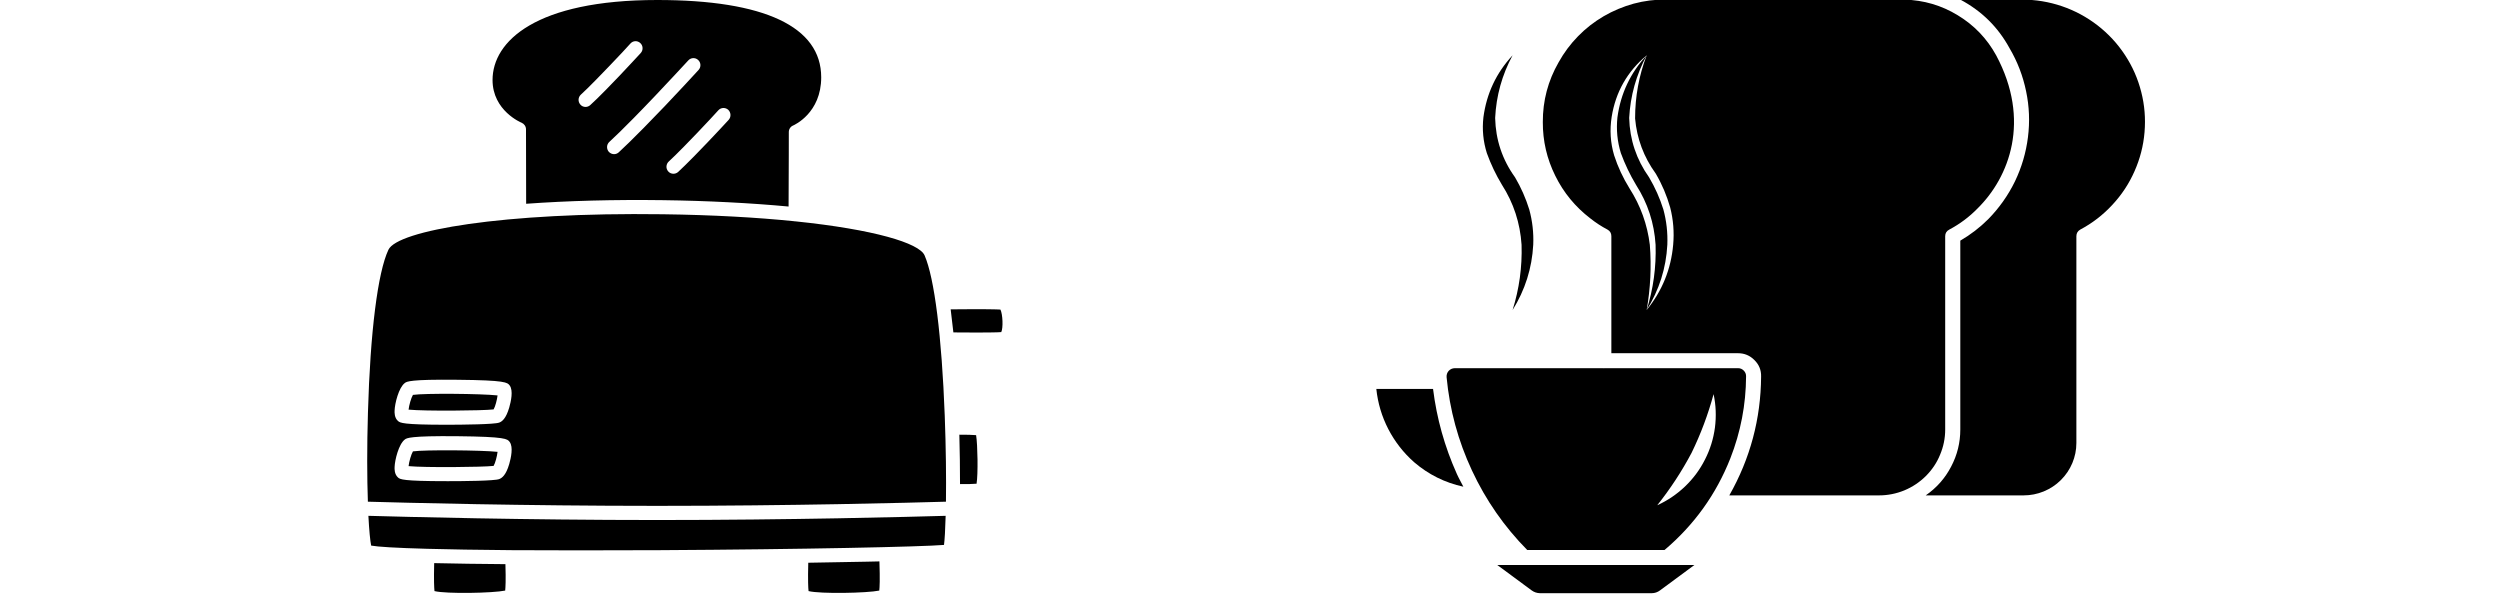
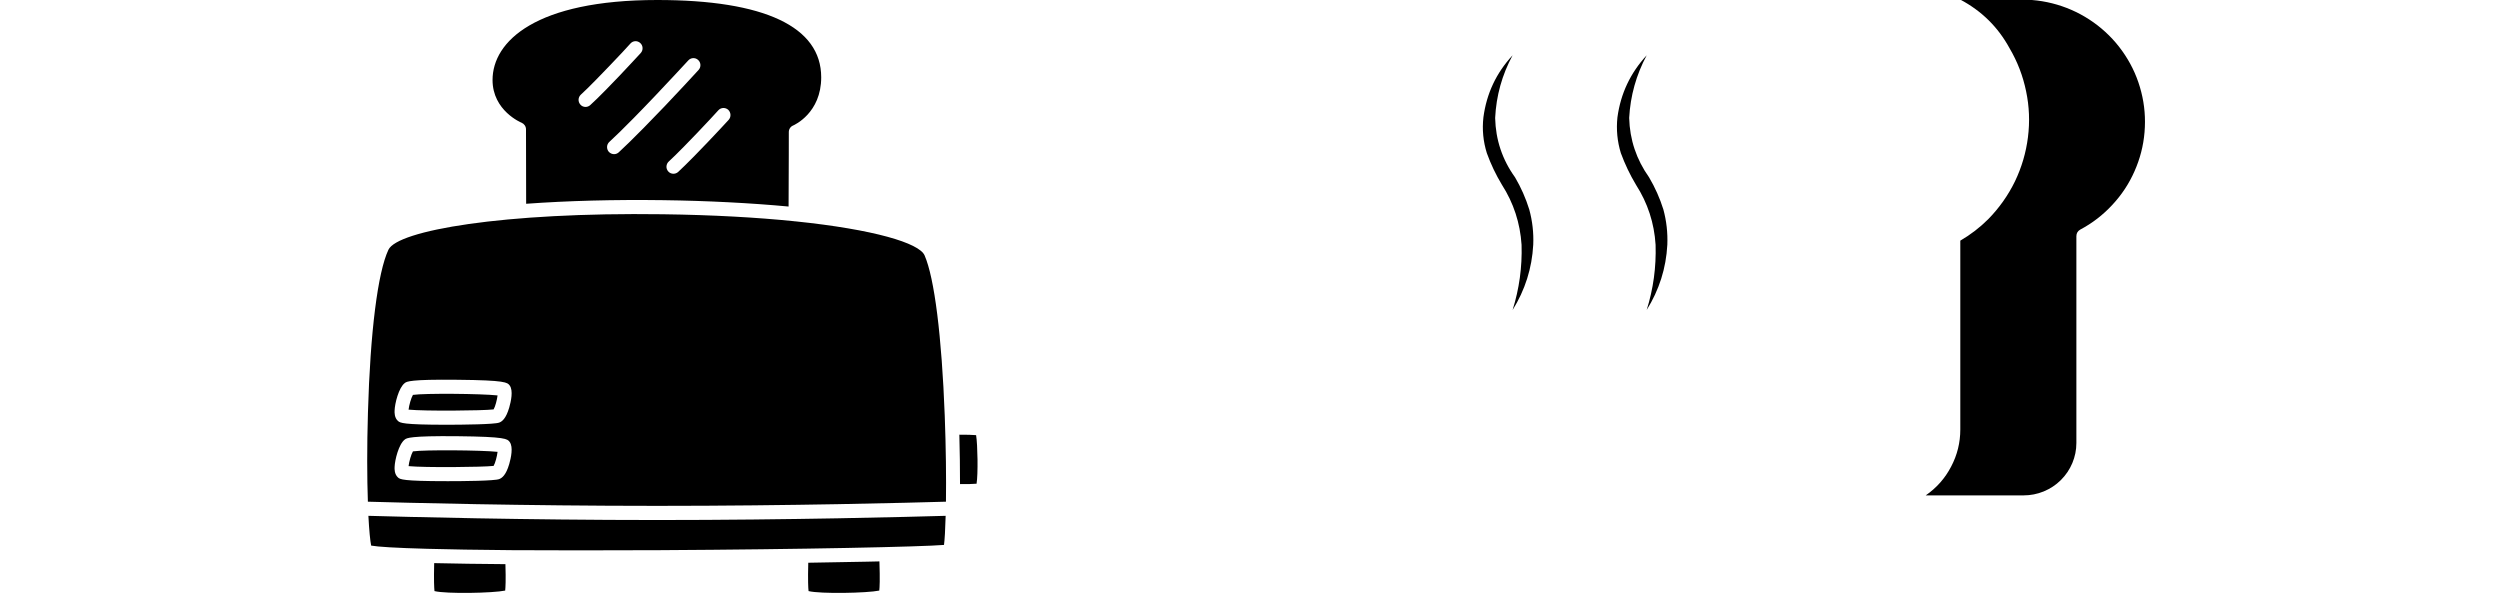
<svg xmlns="http://www.w3.org/2000/svg" width="174" zoomAndPan="magnify" viewBox="0 0 130.5 31.5" height="42" preserveAspectRatio="xMidYMid meet" version="1.0">
  <defs>
    <clipPath id="35391f742c">
      <path d="M 49 16 L 52.371 16 L 52.371 18 L 49 18 Z M 49 16 " clip-rule="nonzero" />
    </clipPath>
    <clipPath id="2236b2abd7">
      <path d="M 19.148 26 L 50 26 L 50 29 L 19.148 29 Z M 19.148 26 " clip-rule="nonzero" />
    </clipPath>
    <clipPath id="c36538bd15">
      <path d="M 19.148 11 L 50 11 L 50 27 L 19.148 27 Z M 19.148 11 " clip-rule="nonzero" />
    </clipPath>
    <clipPath id="e16b8379b7">
-       <path d="M 71.602 20 L 77 20 L 77 26 L 71.602 26 Z M 71.602 20 " clip-rule="nonzero" />
-     </clipPath>
+       </clipPath>
  </defs>
  <path fill="#000000" d="M 50.977 25.25 C 50.801 25.266 50.484 25.273 50.113 25.27 C 50.113 24.453 50.102 23.57 50.078 22.691 C 50.445 22.688 50.77 22.699 50.953 22.715 C 51.035 23.23 51.059 24.746 50.977 25.25 Z M 50.977 25.25 " fill-opacity="1" fill-rule="nonzero" />
  <g clip-path="url(#35391f742c)">
-     <path fill="#000000" d="M 52.266 17.336 C 52.09 17.352 51.527 17.367 49.766 17.352 C 49.723 16.945 49.676 16.539 49.625 16.148 C 51.473 16.129 52.051 16.148 52.223 16.16 C 52.344 16.406 52.371 17.121 52.266 17.336 Z M 52.266 17.336 " fill-opacity="1" fill-rule="nonzero" />
-   </g>
+     </g>
  <path fill="#000000" d="M 26.371 30.828 C 25.738 30.961 23.301 31.008 22.68 30.855 C 22.664 30.695 22.641 30.305 22.664 29.395 C 23.777 29.422 25.059 29.438 26.383 29.449 C 26.41 30.297 26.387 30.668 26.371 30.828 Z M 26.371 30.828 " fill-opacity="1" fill-rule="nonzero" />
  <path fill="#000000" d="M 45.898 30.828 C 45.266 30.961 42.828 31.008 42.207 30.855 C 42.188 30.695 42.168 30.301 42.191 29.375 C 43.285 29.355 44.312 29.34 45.23 29.32 C 45.469 29.312 45.691 29.309 45.906 29.305 C 45.938 30.254 45.918 30.66 45.898 30.828 Z M 45.898 30.828 " fill-opacity="1" fill-rule="nonzero" />
  <g clip-path="url(#2236b2abd7)">
    <path fill="#000000" d="M 49.363 26.926 C 49.344 27.645 49.312 28.176 49.277 28.445 C 48.098 28.543 41.93 28.676 34.453 28.719 C 31.355 28.734 28.805 28.73 26.734 28.719 C 26.73 28.719 26.727 28.715 26.719 28.715 C 26.719 28.715 26.715 28.719 26.715 28.719 C 24.891 28.703 23.445 28.68 22.328 28.648 L 22.32 28.648 C 20.641 28.602 19.707 28.543 19.375 28.48 C 19.324 28.242 19.27 27.695 19.23 26.926 C 21.152 26.98 27.379 27.145 34.305 27.145 C 41.277 27.145 47.465 26.98 49.363 26.926 Z M 49.363 26.926 " fill-opacity="1" fill-rule="nonzero" />
  </g>
  <g clip-path="url(#c36538bd15)">
    <path fill="#000000" d="M 49.316 21.707 C 49.16 17.555 48.777 14.504 48.262 13.328 C 47.977 12.684 45.613 11.977 41.527 11.555 L 41.523 11.555 C 41.496 11.555 41.473 11.555 41.449 11.547 C 39.531 11.352 37.238 11.219 34.602 11.184 C 26.238 11.07 20.75 12.035 20.277 13.035 C 19.719 14.219 19.328 17.312 19.207 21.527 C 19.152 23.336 19.16 24.957 19.203 26.188 C 21.055 26.242 27.324 26.406 34.305 26.406 C 41.289 26.406 47.527 26.242 49.379 26.188 C 49.395 24.961 49.379 23.383 49.316 21.707 Z M 26.582 24.223 C 26.41 24.812 26.199 24.953 26.059 25.008 C 25.809 25.105 24.145 25.117 23.441 25.117 L 23.316 25.117 C 21 25.117 20.887 25.02 20.777 24.926 C 20.582 24.754 20.594 24.473 20.598 24.379 C 20.609 24.016 20.812 23.18 21.133 22.941 C 21.23 22.867 21.395 22.746 23.871 22.77 C 26.406 22.797 26.488 22.91 26.605 23.07 C 26.801 23.336 26.672 23.906 26.582 24.223 Z M 26.582 21.273 C 26.41 21.863 26.199 22.008 26.059 22.059 C 25.809 22.156 24.145 22.168 23.441 22.172 L 23.316 22.172 C 21 22.172 20.887 22.07 20.777 21.977 C 20.582 21.809 20.594 21.523 20.598 21.43 C 20.609 21.066 20.812 20.23 21.133 19.992 C 21.23 19.918 21.395 19.797 23.871 19.824 C 26.406 19.848 26.488 19.965 26.605 20.121 C 26.801 20.387 26.672 20.957 26.582 21.273 Z M 26.582 21.273 " fill-opacity="1" fill-rule="nonzero" />
  </g>
  <path fill="#000000" d="M 34.309 0 C 27.969 0 25.711 2.156 25.711 4.176 C 25.711 5.781 27.211 6.402 27.227 6.406 C 27.363 6.465 27.457 6.598 27.457 6.75 C 27.457 6.77 27.457 8.539 27.465 10.637 C 29.621 10.48 32.074 10.414 34.613 10.449 C 36.945 10.48 39.188 10.598 41.164 10.781 C 41.176 8.688 41.176 6.91 41.176 6.891 C 41.176 6.742 41.266 6.605 41.402 6.551 C 41.461 6.523 42.867 5.902 42.867 4.035 C 42.867 1.395 39.906 0 34.309 0 Z M 30.809 5.488 C 30.738 5.551 30.652 5.582 30.566 5.582 C 30.465 5.582 30.367 5.543 30.297 5.461 C 30.16 5.309 30.172 5.078 30.32 4.941 C 30.512 4.766 30.781 4.504 31.117 4.16 C 31.328 3.949 31.562 3.707 31.809 3.445 C 32.027 3.219 32.246 2.984 32.469 2.75 C 32.621 2.586 32.77 2.422 32.91 2.27 C 33.047 2.117 33.277 2.109 33.426 2.25 C 33.574 2.387 33.582 2.621 33.445 2.77 C 33.301 2.926 33.152 3.09 32.996 3.254 C 32.777 3.488 32.555 3.727 32.336 3.957 C 32.086 4.219 31.848 4.465 31.637 4.68 C 31.289 5.035 31.012 5.305 30.809 5.488 Z M 33.598 6.68 C 33.051 7.234 32.613 7.664 32.297 7.953 C 32.227 8.016 32.141 8.047 32.055 8.047 C 31.953 8.047 31.855 8.004 31.781 7.926 C 31.648 7.773 31.66 7.539 31.809 7.406 C 32.117 7.125 32.543 6.707 33.082 6.16 C 33.414 5.824 33.781 5.441 34.18 5.023 C 34.527 4.656 34.879 4.285 35.223 3.914 C 35.465 3.656 35.703 3.398 35.93 3.152 C 36.066 3.004 36.297 2.992 36.445 3.133 C 36.594 3.27 36.602 3.504 36.465 3.652 C 36.234 3.902 35.996 4.16 35.754 4.422 C 35.41 4.793 35.059 5.164 34.707 5.535 C 34.305 5.953 33.934 6.34 33.598 6.68 Z M 38.035 6.258 C 37.891 6.414 37.738 6.578 37.586 6.742 C 37.363 6.977 37.141 7.215 36.922 7.445 C 36.668 7.711 36.434 7.957 36.223 8.168 C 35.875 8.52 35.598 8.793 35.398 8.977 C 35.328 9.039 35.242 9.07 35.152 9.07 C 35.055 9.07 34.953 9.031 34.883 8.949 C 34.746 8.797 34.762 8.566 34.91 8.43 C 35.102 8.254 35.371 7.992 35.707 7.648 C 35.914 7.438 36.145 7.199 36.398 6.934 C 36.613 6.707 36.836 6.473 37.055 6.238 C 37.207 6.074 37.355 5.91 37.5 5.754 C 37.637 5.605 37.867 5.598 38.016 5.734 C 38.16 5.875 38.172 6.105 38.035 6.258 Z M 38.035 6.258 " fill-opacity="1" fill-rule="nonzero" />
  <path fill="#000000" d="M 25.973 23.586 C 25.945 23.82 25.852 24.18 25.766 24.32 C 25.191 24.387 22.164 24.414 21.328 24.332 C 21.352 24.102 21.461 23.723 21.555 23.562 C 22.148 23.473 25.117 23.496 25.973 23.586 Z M 25.973 23.586 " fill-opacity="1" fill-rule="nonzero" />
  <path fill="#000000" d="M 25.973 20.641 C 25.945 20.871 25.852 21.23 25.766 21.371 C 25.191 21.441 22.164 21.465 21.328 21.383 C 21.352 21.152 21.461 20.773 21.555 20.613 C 22.148 20.523 25.117 20.547 25.973 20.641 Z M 25.973 20.641 " fill-opacity="1" fill-rule="nonzero" />
  <path fill="#000000" d="M 86.828 10.934 C 86.645 10.348 86.395 9.789 86.082 9.258 C 85.422 8.328 85.074 7.297 85.043 6.156 C 85.105 5 85.41 3.91 85.957 2.887 C 85.105 3.809 84.598 4.887 84.43 6.125 C 84.363 6.762 84.422 7.383 84.609 7.992 C 84.82 8.566 85.082 9.117 85.398 9.645 C 86.012 10.602 86.352 11.648 86.422 12.781 C 86.457 13.941 86.305 15.074 85.957 16.18 C 86.609 15.137 86.969 14.004 87.035 12.773 C 87.059 12.152 86.992 11.539 86.828 10.934 Z M 86.828 10.934 " fill-opacity="1" fill-rule="nonzero" />
  <path fill="#000000" d="M 78.398 9.641 C 79.012 10.598 79.352 11.645 79.426 12.781 C 79.461 13.941 79.305 15.074 78.957 16.184 C 79.609 15.137 79.969 14.004 80.035 12.777 C 80.062 12.152 79.992 11.539 79.828 10.938 C 79.645 10.348 79.398 9.789 79.086 9.258 C 78.418 8.332 78.074 7.297 78.047 6.16 C 78.102 5 78.406 3.91 78.957 2.887 C 78.105 3.805 77.598 4.883 77.434 6.125 C 77.363 6.758 77.422 7.383 77.613 7.992 C 77.82 8.566 78.082 9.117 78.398 9.641 Z M 78.398 9.641 " fill-opacity="1" fill-rule="nonzero" />
-   <path fill="#000000" d="M 79.949 30.816 C 80.082 30.914 80.227 30.961 80.391 30.965 L 86.215 30.965 C 86.379 30.965 86.527 30.914 86.656 30.816 L 88.449 29.492 L 78.156 29.492 Z M 79.949 30.816 " fill-opacity="1" fill-rule="nonzero" />
  <g clip-path="url(#e16b8379b7)">
    <path fill="#000000" d="M 74.805 20.301 L 71.844 20.301 C 71.922 21.039 72.129 21.738 72.469 22.398 C 72.812 23.059 73.262 23.637 73.82 24.129 C 74.566 24.77 75.422 25.195 76.387 25.406 C 76.277 25.184 76.148 24.965 76.047 24.738 C 75.41 23.32 74.996 21.84 74.805 20.301 Z M 74.805 20.301 " fill-opacity="1" fill-rule="nonzero" />
  </g>
-   <path fill="#000000" d="M 86.887 28.711 C 88.434 27.402 89.582 25.805 90.324 23.926 C 90.863 22.551 91.137 21.125 91.145 19.648 C 91.148 19.531 91.109 19.43 91.023 19.344 C 90.941 19.262 90.844 19.219 90.727 19.219 L 83.746 19.219 C 83.738 19.227 83.73 19.227 83.723 19.227 C 83.715 19.227 83.715 19.227 83.707 19.219 L 75.938 19.219 C 75.812 19.223 75.707 19.27 75.621 19.359 C 75.539 19.453 75.504 19.562 75.512 19.688 C 75.672 21.387 76.113 23.012 76.836 24.559 C 77.559 26.109 78.52 27.492 79.723 28.711 Z M 88.301 23.637 C 88.781 22.652 89.164 21.629 89.449 20.574 C 89.574 21.152 89.594 21.734 89.52 22.32 C 89.441 22.906 89.27 23.461 89 23.988 C 88.734 24.516 88.387 24.984 87.957 25.395 C 87.531 25.801 87.047 26.129 86.508 26.375 C 87.191 25.516 87.789 24.605 88.301 23.637 Z M 88.301 23.637 " fill-opacity="1" fill-rule="nonzero" />
-   <path fill="#000000" d="M 101.539 22.422 L 101.539 12.328 C 101.539 12.172 101.613 12.055 101.754 11.984 C 102.305 11.691 102.797 11.324 103.23 10.879 C 104.891 9.242 106.02 6.285 104.199 2.887 C 103.719 2.012 103.051 1.316 102.195 0.797 C 101.344 0.277 100.414 0.008 99.414 -0.02 L 98.699 -0.02 C 98.691 -0.02 98.676 -0.027 98.668 -0.027 L 86.965 -0.027 C 86.391 -0.027 85.828 0.043 85.277 0.191 C 84.727 0.344 84.203 0.562 83.711 0.848 C 83.219 1.137 82.77 1.484 82.371 1.895 C 81.973 2.301 81.637 2.754 81.359 3.254 C 80.805 4.219 80.531 5.258 80.535 6.371 C 80.531 7.355 80.746 8.289 81.184 9.172 C 81.617 10.055 82.23 10.797 83.012 11.398 C 83.293 11.621 83.59 11.816 83.91 11.984 C 84.047 12.059 84.113 12.176 84.113 12.328 L 84.113 18.438 L 90.727 18.438 C 91.062 18.438 91.348 18.559 91.582 18.797 C 91.824 19.035 91.938 19.32 91.93 19.656 C 91.914 21.867 91.363 23.934 90.27 25.859 L 98.086 25.859 C 98.543 25.859 98.984 25.77 99.406 25.598 C 99.828 25.422 100.203 25.172 100.527 24.852 C 100.852 24.527 101.102 24.156 101.273 23.734 C 101.449 23.316 101.539 22.879 101.539 22.422 Z M 87.34 12.773 C 87.227 14.051 86.766 15.188 85.957 16.18 C 86.152 15.055 86.211 13.922 86.121 12.781 C 85.992 11.719 85.637 10.734 85.059 9.832 C 84.723 9.289 84.453 8.715 84.258 8.109 C 84.062 7.449 84.023 6.781 84.129 6.102 C 84.336 4.805 84.945 3.73 85.957 2.887 C 85.551 3.949 85.352 5.047 85.352 6.184 C 85.445 7.238 85.805 8.199 86.43 9.062 C 86.758 9.621 87.008 10.211 87.184 10.832 C 87.348 11.473 87.398 12.117 87.34 12.773 Z M 87.34 12.773 " fill-opacity="1" fill-rule="nonzero" />
  <path fill="#000000" d="M 105.547 -0.02 L 102.328 -0.02 C 103.441 0.57 104.297 1.414 104.898 2.516 C 105.312 3.219 105.598 3.965 105.762 4.762 C 105.93 5.559 105.961 6.355 105.859 7.164 C 105.758 7.969 105.531 8.738 105.18 9.469 C 104.824 10.199 104.359 10.855 103.789 11.438 C 103.352 11.875 102.863 12.25 102.328 12.562 L 102.328 22.422 C 102.328 23.105 102.168 23.754 101.848 24.359 C 101.531 24.969 101.09 25.465 100.523 25.859 L 105.633 25.859 C 105.996 25.859 106.348 25.789 106.684 25.652 C 107.02 25.512 107.32 25.316 107.578 25.059 C 107.836 24.801 108.035 24.508 108.176 24.172 C 108.316 23.836 108.387 23.488 108.387 23.125 L 108.387 12.328 C 108.387 12.176 108.457 12.059 108.59 11.984 C 109.223 11.648 109.777 11.219 110.262 10.695 C 110.75 10.172 111.137 9.586 111.422 8.938 C 111.711 8.285 111.887 7.605 111.945 6.898 C 112.004 6.188 111.949 5.488 111.773 4.801 C 111.598 4.109 111.316 3.469 110.926 2.875 C 110.535 2.277 110.055 1.762 109.492 1.324 C 108.93 0.891 108.309 0.555 107.633 0.324 C 106.957 0.094 106.262 -0.02 105.547 -0.02 Z M 105.547 -0.02 " fill-opacity="1" fill-rule="nonzero" />
</svg>